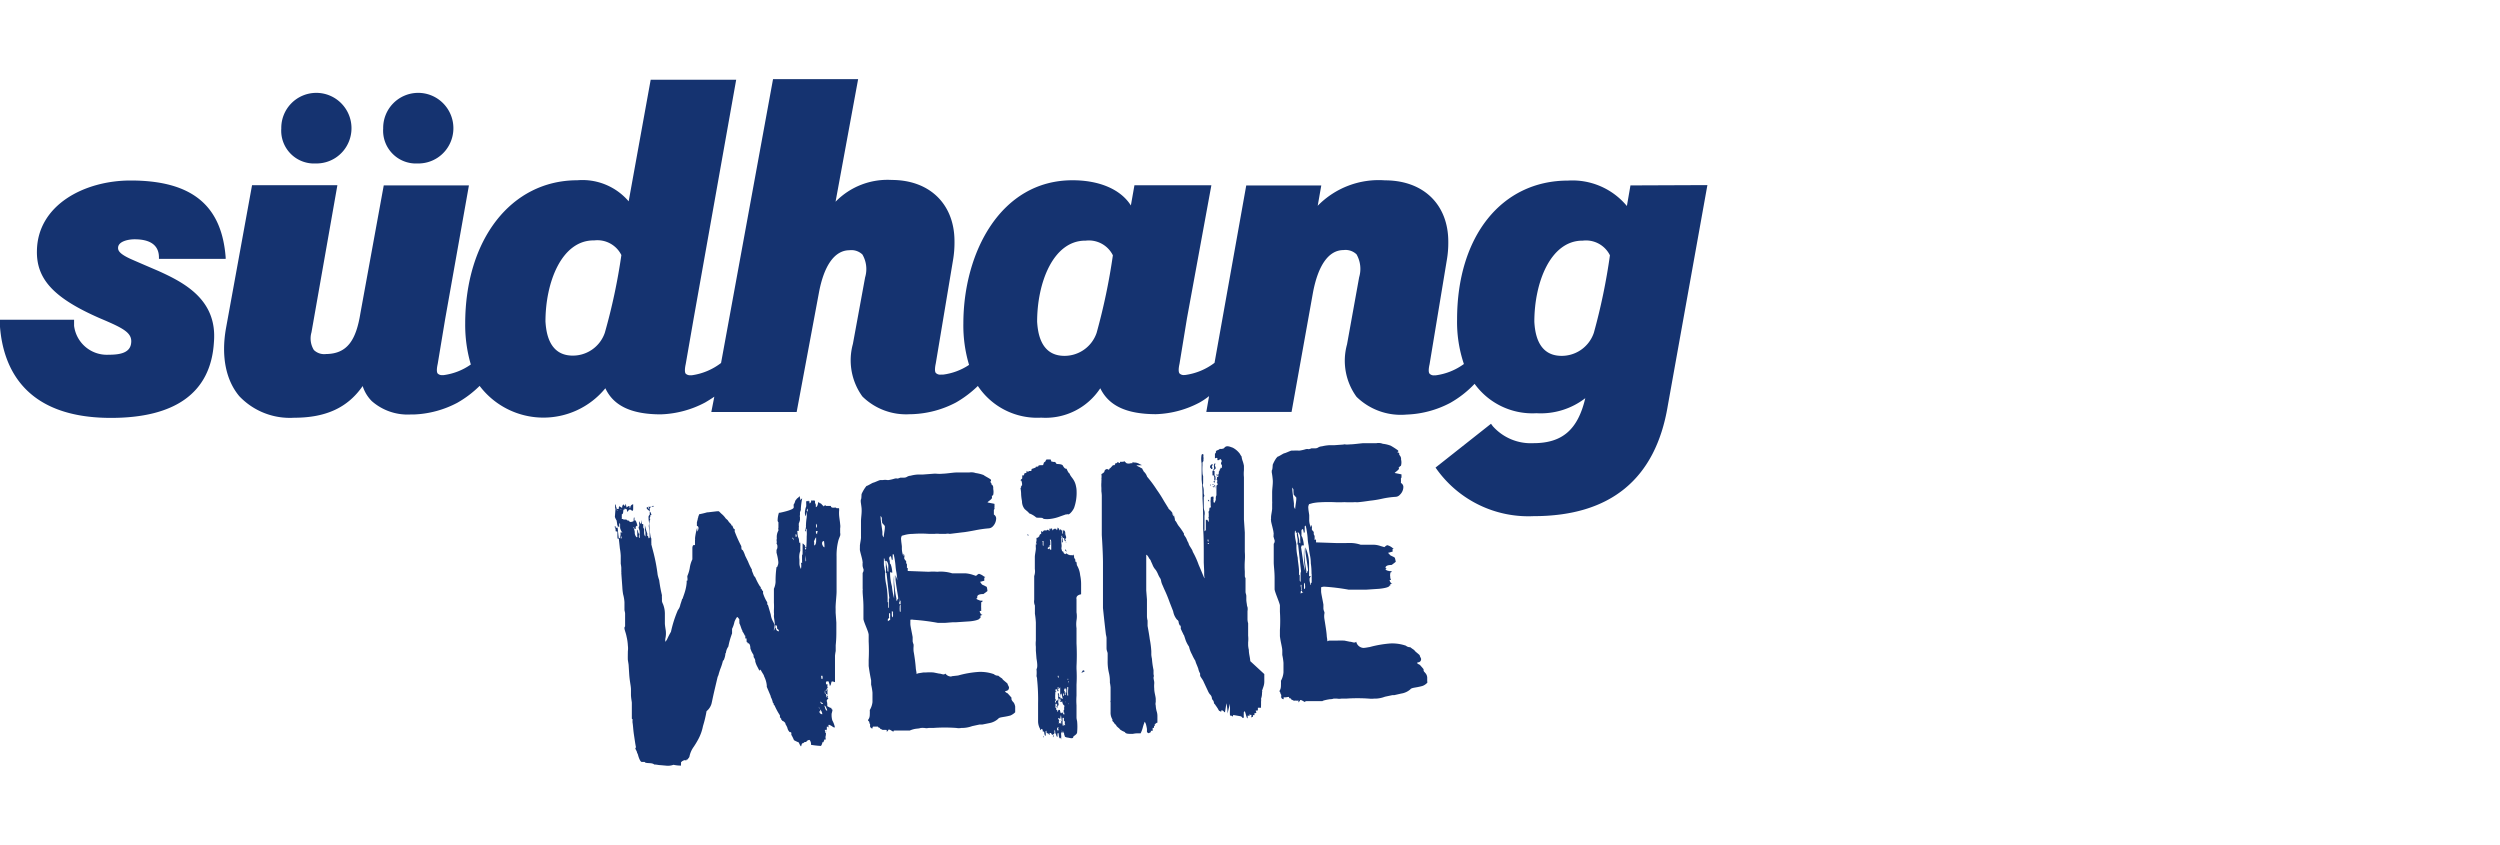
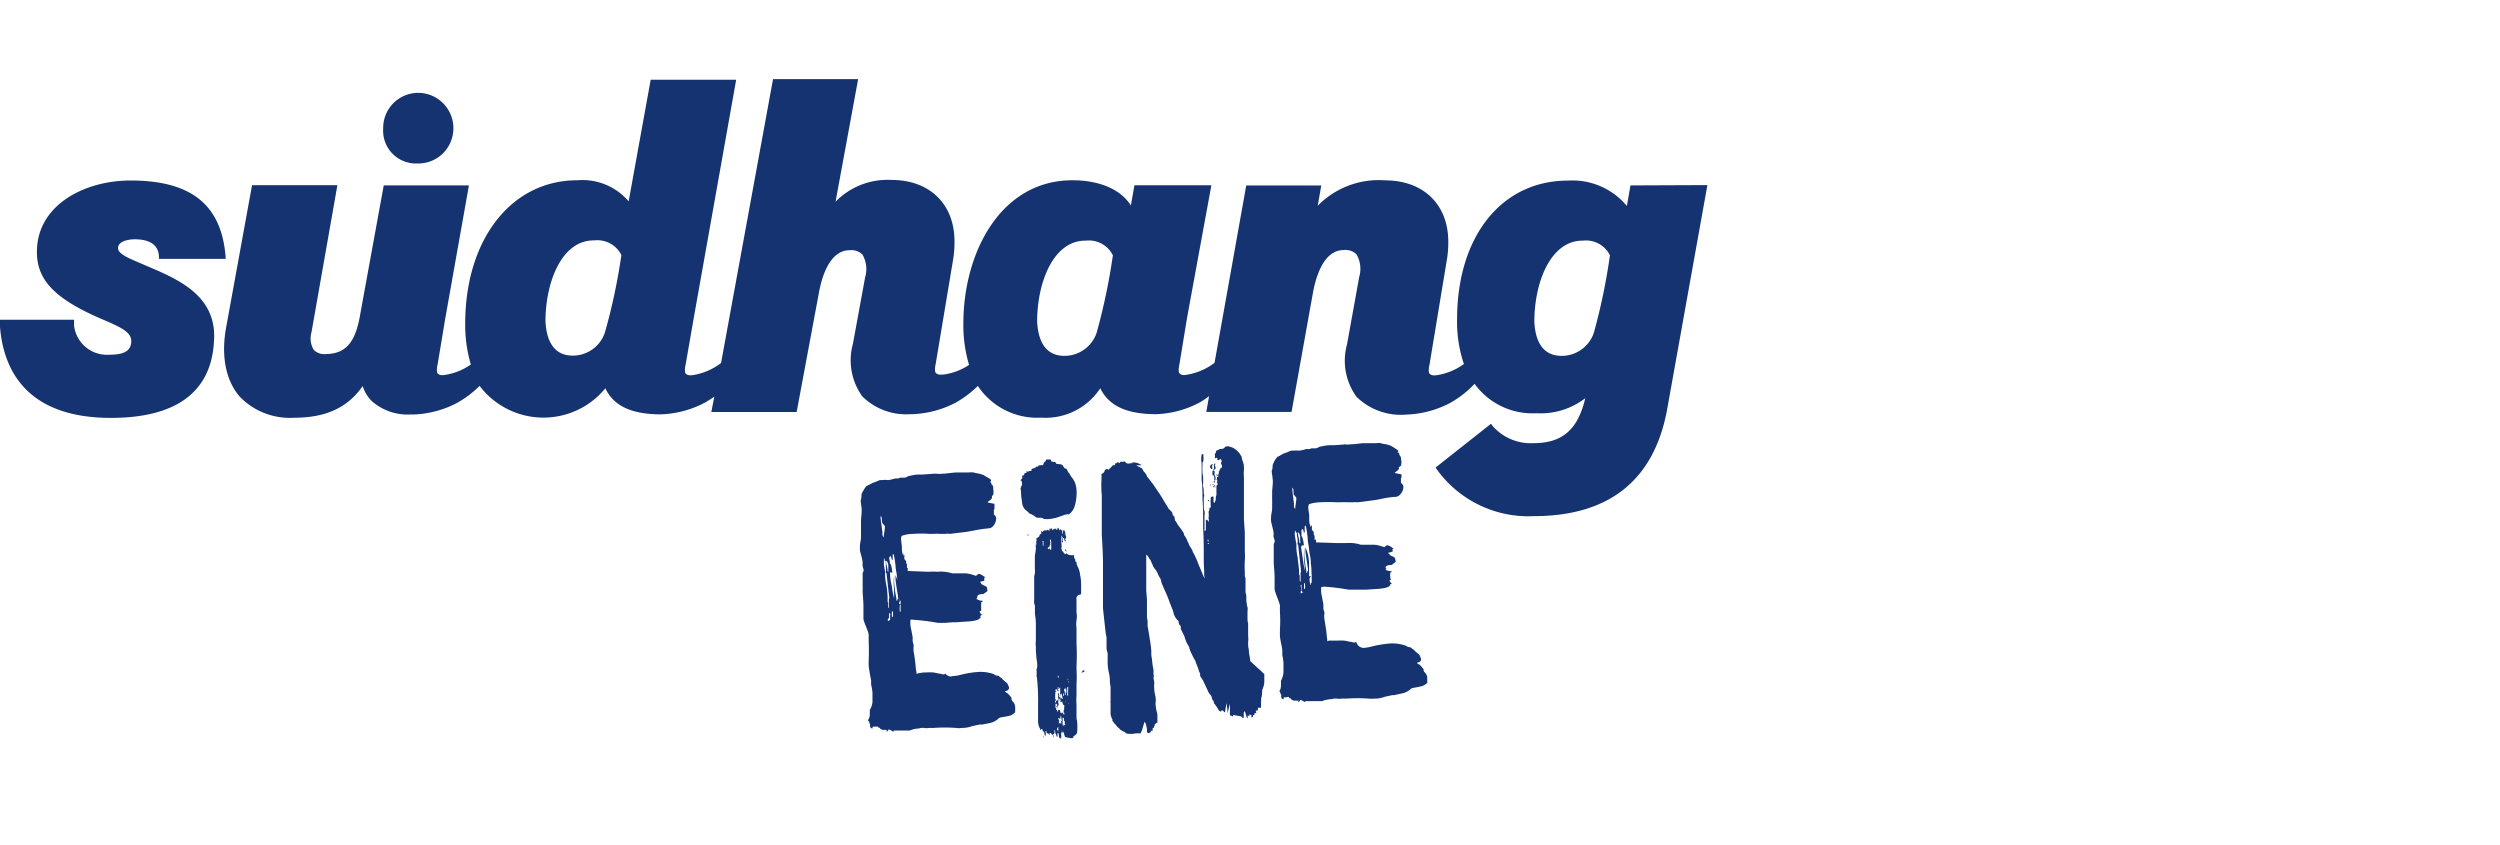
<svg xmlns="http://www.w3.org/2000/svg" id="Ebene_1" data-name="Ebene 1" viewBox="0 0 315.51 106.58">
  <defs>
    <style>
      .cls-1 {
        fill: #153370;
      }
    </style>
  </defs>
  <g id="Screens">
    <g id="Animacion-logo">
      <g id="Group">
        <g id="Shape">
-           <path class="cls-1" d="M100.16,64.07a.31.31,0,0,0,0-.19v-.21l.09-.11v-.08l.09-.11v-.12a1.29,1.29,0,0,1,.13-.19l.12-.15h0a1.89,1.89,0,0,0,.34-.3h0A2.33,2.33,0,0,0,101,63v.14h0l.07-.09a.29.29,0,0,1,.17-.14,8.82,8.82,0,0,0-.17,1.27v.18l-.11.28V65a.39.39,0,0,0,0,.26v.36h0a2.59,2.59,0,0,1-.15.45v.28a.38.38,0,0,1,0,.21V67h-.17a.12.12,0,0,0,0,.14v.09h0a3.31,3.31,0,0,0,.08.55h0a.85.85,0,0,1,.12.49.28.28,0,0,1,0,.22H101a.14.14,0,0,0,0,.09.24.24,0,0,1,0,.12.31.31,0,0,1,0,.19v.63a2.24,2.24,0,0,0-.11,1.09V71a1.48,1.48,0,0,0,.19.8,1.89,1.89,0,0,0,0-.82s.1.08.14.08,0-.09,0-.14a1.6,1.6,0,0,0,0-.31V70.3c0-.23,0-.31.07-.32h0V68.59c.09,0,.19.17.29.24s0,0,0,.1h0l.11.14a.08.08,0,0,1,.07,0s0,0,0,.06a.14.14,0,0,0-.09,0h-.09c0,.13.15.25.17.39s-.09,0-.17.15h.18a1,1,0,0,0-.1.41v.76h0s.09,0,.07-.14,0-.1,0-.1-.09-.66-.1-.85v-.21c.18,0,.18-1.81.18-1.86a3.42,3.42,0,0,0,0-.64v-.13h0v-.08a.17.17,0,0,1,0-.1h0a.08.08,0,0,0-.08.1c0,.09,0,.23-.12.23h0V67a2.36,2.36,0,0,0,.11-.59.6.6,0,0,1,0-.19,6,6,0,0,1,.08-.85,3.75,3.75,0,0,0,0-.82l-.1.61a.85.85,0,0,1-.12-.41,2.53,2.53,0,0,1,.17-.86h0v-.28a2.16,2.16,0,0,1,0-.36h.17l.08-.09a.6.6,0,0,0,0,.19.17.17,0,0,1,.07-.14h0s.09,0,.09.18v.13c.13,0,.2-.14.24-.42,0,.14.32,0,.46.11v.31h0s.09,0,.1.26V64c.19,0,.3-.46.28-.6h.09s.14.08.14.12h.1a1.48,1.48,0,0,1,.24.26h0a.09.09,0,0,1,.09.1c0,.09.19-.11.23-.11s.08,0,.1.08h.63a.21.21,0,0,0,.18.21,1,1,0,0,0,.31,0,.22.22,0,0,1,.23.08h.31a1.7,1.7,0,0,1,0,.45v.19c0,.44.11.92.14,1.37a1.63,1.63,0,0,1,0,.54v.19h0v.36a.77.77,0,0,1,0,.37s-.2.49-.23.63a7.42,7.42,0,0,0-.22,2v4.43c0,.49-.15,1.67-.12,2.17v.49l.09,1.25c0,.44,0,.87,0,1.3a14.79,14.79,0,0,1-.08,1.55h0v.73a5.58,5.58,0,0,0-.09.59V86c0,.19-.18,0-.28,0H105c-.12,0-.09.51-.28.56,0-.19-.1-.38-.16-.57-.22,0-.31,0-.31.11h0a.17.17,0,0,0,0,.14v.09c0,.09.18,0,.18,0v.08a.88.88,0,0,0,0,.23.15.15,0,0,0,0,.13.18.18,0,0,0,.14,0s-.22.11-.22.15v.13a.18.18,0,0,1-.08.14c-.07,0,0,0-.09,0h-.09v.18h0a.14.14,0,0,0,0,.09c0,.14.32.11.32.21v.09a.11.11,0,0,0,.1.08h0c0,.09-.08.13-.08.18a.25.25,0,0,1,.11.17h0c-.14,0-.17.23-.22.25a1.05,1.05,0,0,1,.08.35,1.6,1.6,0,0,1,0,.31.47.47,0,0,0,.23.13.46.46,0,0,0,.23.12h0v-.09l.11.26h0a.09.09,0,0,1,.09.09c0,.1-.11.45-.11.5v.23a2.61,2.61,0,0,0,.09.57,3.19,3.19,0,0,1,.33.89h-.14l-.14-.08a1.59,1.59,0,0,0-.46-.25c-.17,0,0,.45,0,.5h0v-.14a.26.26,0,0,0-.28-.11h0a.14.14,0,0,0,0,.09V92a2.62,2.62,0,0,0-.12.68v.1a.83.83,0,0,0,0,.54h-.19c0,.12-.12.23-.1.35a.33.33,0,0,0-.14,0h0a1.14,1.14,0,0,1-.19.47,10.79,10.79,0,0,1-1.26-.14.83.83,0,0,0-.18-.62.52.52,0,0,0-.43.26h-.13c-.14,0-.17.16-.31.16s-.15.32-.2.38-.24-.35-.29-.48a4.85,4.85,0,0,1-.61-.29,4.17,4.17,0,0,0-.33-.67v-.17c0-.09,0-.14-.1-.17h-.1a1,1,0,0,1-.3-.55,2.73,2.73,0,0,0-.25-.48v-.1a.84.84,0,0,0-.42-.32h0a.14.14,0,0,0-.09-.12c-.09,0,0,0,0-.1h0c-.09-.09-.14-.17-.18-.21h0v-.1h0v-.14A8.33,8.33,0,0,1,97.74,89s-.09,0-.09-.08a.22.22,0,0,0-.11-.23h0a2.44,2.44,0,0,0-.27-.74h0v-.09l-.5-1.18v-.19h0a3.27,3.27,0,0,0-.34-1.14c0-.13-.17-.34-.37-.7h0c0-.07-.09-.07-.09-.12s-.09,0-.12.14l-.26-.51a2.83,2.83,0,0,1-.28-.71v-.14a1.44,1.44,0,0,0-.2-.39v-.09A.47.47,0,0,0,95,82.5l-.15-.27-.15-.38c0-.45-.14-.67-.28-.67s0,0-.09-.12h0s-.1,0-.11-.09h0a.15.15,0,0,0,0-.13h0v-.26h-.16v-.36H94a3,3,0,0,0-.31-.55v-.1c-.1-.07-.23-.65-.38-.91v-.23a1.22,1.22,0,0,1,0-.27c-.14-.17-.2-.29-.29-.29h0a2.46,2.46,0,0,0-.33.62,3.45,3.45,0,0,1-.3.87v.58a9.78,9.78,0,0,0-.47,1.66,1.66,1.66,0,0,0-.3.74.17.17,0,0,1-.08.14v.14a2.68,2.68,0,0,1-.22.73h-.07a6.92,6.92,0,0,1-.37,1.14l-.16.51a1.42,1.42,0,0,1-.15.42l-.42,1.78c-.23,1-.33,1.55-.37,1.66a1.88,1.88,0,0,1-.61.89,14.34,14.34,0,0,1-.45,1.88,5.9,5.9,0,0,1-.57,1.62,10.84,10.84,0,0,1-.6,1A3.19,3.19,0,0,0,87,95.53l-.09.14h0a.36.36,0,0,0-.12.18h-.14v.09a.31.31,0,0,1-.19,0h-.12l-.26.13h0s-.08.11-.13.11v.17a1.22,1.22,0,0,0,0,.27h-.09a4.12,4.12,0,0,1-.86-.1,2.13,2.13,0,0,1-.62.12h-.18l-.89-.08c-.23,0-.51-.09-.73-.07-.29-.25-.77-.13-1.13-.24l-.1-.09H81c-.14,0-.3-.29-.45-.77A1.18,1.18,0,0,0,80.4,95h0c0-.18-.22-.44-.22-.57a.39.39,0,0,0,.08-.14c-.08-.35-.15-.89-.25-1.54s-.12-1.26-.18-1.55h0a1.82,1.82,0,0,1,0-.33h0a.14.14,0,0,0,0-.09l-.09-.08h0v-2c0-.14-.1-.58-.11-1V87c0-.41-.16-1-.22-1.88L79.34,84c0-.14-.08-.54-.1-.71s0-1,0-1.1a2.81,2.81,0,0,0,0-.71,6.12,6.12,0,0,0-.17-1.16c-.06-.36-.24-.79-.26-1s.08-.23.08-.28V77.44c0-.17-.08-.36-.08-.5V76a4.94,4.94,0,0,0-.17-1,6.88,6.88,0,0,1-.1-.9l-.13-1.8h0a.13.13,0,0,0,0-.12v-.54a4.2,4.2,0,0,0-.07-.5v-1a7.4,7.4,0,0,0-.11-.93c-.13-1.25-.22-2-.23-2.1s-.11-1.09-.19-1.44a1.78,1.78,0,0,1-.21-.44l.07-.94a.41.41,0,0,1,.13-.23c0,.12,0,.17.09.17h.31s.14,0,.14.08h.09v-.1h0c.14,0,.12-.2.17-.2a.42.42,0,0,0,.27,0v.17h-.12c-.17.19,0,.68-.28.73a.89.89,0,0,1,0,.23v.17a.07.07,0,0,1,0,.09h0v.1h.19v.07h.4a.3.3,0,0,0,.32.13.62.62,0,0,0,.11.17.81.81,0,0,0,.57-.17c.17-.17.29.29.34.46a1.41,1.41,0,0,1,.07.45v-.09c0-.13,0-.17-.1-.17h0s-.14.11-.14.15v.27h0a.17.17,0,0,0-.14,0v.1c0-.23-.08-.35-.17-.35h0a2.13,2.13,0,0,1,.19.62.85.85,0,0,0,.23.66h.07a.24.24,0,0,0,0-.23.25.25,0,0,0,0-.17.31.31,0,0,0,0-.23.81.81,0,0,0,0-.31c.14,0,.08.35.22.48s0,.23,0,.28v.12a.17.17,0,0,0,.09.14c.09,0,0-.19,0-.23a.42.42,0,0,0,0-.31.81.81,0,0,0,0-.31V67a3,3,0,0,0-.12-.36V66.5h0l.07-.1a1.13,1.13,0,0,0,0-.26.86.86,0,0,1,0-.32c.13,0,0,.17.2.29l.1-.49h0v.26A.12.12,0,0,0,81,66v.14h.18v.45s.09.07.11.26v.35h0c0,.28.08.45.17.5h0v-.36h0v-.09c0-.18-.07-.31-.07-.49v-.5a6.82,6.82,0,0,0,.3,1.07v.31h.1a.67.67,0,0,0,.1.31l.1-.1v-.09h0v-.23a1.13,1.13,0,0,1,0-.26h0c0-.27-.08-.5-.08-.67a.75.75,0,0,1,0-.42V66h0s.09,0,.08-.14a.17.17,0,0,1,0-.14l.07-.19a.13.13,0,0,0-.1-.12.5.5,0,0,0,.12-.33V65h.14a1.74,1.74,0,0,0-.13-.36s-.38-.41-.46-.4v-.09a.33.33,0,0,1,0-.14h.28v.09s0,.1.09.08h0c0-.18.39-.25.43-.39a.15.15,0,0,0,.14.17H81.8v.22H82v.76s-.17.18-.15.28h0a2.69,2.69,0,0,0,.09.8h0a13.14,13.14,0,0,0,.16,1.66c0,.14.1.26.1.31v.49a.81.81,0,0,1,0,.22l.31,1.19A22.15,22.15,0,0,1,83,72.55a5.72,5.72,0,0,0,.19.66,17.8,17.8,0,0,0,.35,1.91,2,2,0,0,0,0,.35v.4a1.4,1.4,0,0,0,.13.36,3.29,3.29,0,0,1,.24,1.16v1.25c0,.31.11.86.12,1a3,3,0,0,1-.07,1h0V81a1.32,1.32,0,0,0,.24-.34,10.39,10.39,0,0,1,.48-.93A14.78,14.78,0,0,1,85.55,77a1.49,1.49,0,0,0,.31-.69c.11-.33.19-.56.22-.7l.09-.09c0-.09.15-.42.29-.91a5.5,5.5,0,0,0,.2-1.06h0v-.27h.09a1.09,1.09,0,0,0,0-.36v-.09a.33.33,0,0,1,0-.14,4.51,4.51,0,0,0,.3-1,3.58,3.58,0,0,1,.33-1.1V69.48h0v-.23h0v-.09s0-.31.16-.37h.17v-.68a.12.12,0,0,0,0-.14A7.76,7.76,0,0,1,88,66.54h0a.66.66,0,0,0,0,.28v.27a1,1,0,0,0,.15-.38v-.09a.24.24,0,0,0-.2-.25v-.45l.11-.41a.48.48,0,0,1,.07-.24v-.09a1.63,1.63,0,0,0,.11-.28,9.77,9.77,0,0,0,1-.24h.09l1.2-.14h.19l.33.32h0a2.75,2.75,0,0,1,.54.59l.25.22a1.87,1.87,0,0,0,.38.46.65.65,0,0,1,.11.22h.09l.11.26c0,.14.19.17.19.22a.17.17,0,0,1,0,.14v.12h0a16.81,16.81,0,0,0,.84,1.87c0,.14,0,.45.11.45s.37.7.37.74l.37.75a6.86,6.86,0,0,0,.48,1v.14h0l.26.65s.2.22.2.27a7.6,7.6,0,0,0,.52,1c.15.22.14.09.14.13v.23h.09l.11.26h.09v.17h0v.14a5,5,0,0,0,.53,1.15h0v.26l.09.08.35,1.19a2.47,2.47,0,0,0,.29.88l.11.22.09.21c0,.14-.09.47-.09.64v.09A1.24,1.24,0,0,0,97.8,79c0-.36-.12-1-.13-1.21v-.14a.81.81,0,0,0,0-.31V77a7.53,7.53,0,0,0,0-.95h0v-.85h0V74.3a2.47,2.47,0,0,0,.21-.84A12.61,12.61,0,0,1,98,71.57h0v0h.1v-.09a1,1,0,0,0,.12-.63A6.83,6.83,0,0,0,98,69.76h0v-.37a.56.56,0,0,0,.11-.37.63.63,0,0,0-.07-.36c-.08-.09,0-.17,0-.26a.86.86,0,0,1,0-.45,1.65,1.65,0,0,1,.2-1v-.1a.39.39,0,0,1,0-.26v-.68a.42.42,0,0,1-.1-.17,3.14,3.14,0,0,1,.19-1.1v.09S100.1,64.39,100.16,64.07Zm-22.44.12h-.09v-.51h.09a1,1,0,0,0,.08.4c.07.14,0,0,0,.1v.07a.11.11,0,0,0-.08,0Zm.92,3a.13.13,0,0,0-.12,0,1.68,1.68,0,0,1-.26-.56v-.42c0-.14,0-.12-.11-.17v.5c-.09,0-.14-.13-.2-.27v.33h-.18l-.14-.08h0l.12-.09h-.17a.51.51,0,0,0,.11.31v.22h0a.14.14,0,0,1,0,.09h.14s0,0,0,.09l.09-.09v.48c0,.31,0,.45.09.49a.36.36,0,0,1,.13-.11h.09c.09,0,0,0,0-.09a.76.76,0,0,1,.11-.35v.48a.15.15,0,0,1,.13,0,1.7,1.7,0,0,0-.15-.45v-.17a.17.17,0,0,1,0-.14Zm-.83-2.93a.36.36,0,0,0,.11.22.11.11,0,0,1,0-.08Zm.28,0v-.09a.4.4,0,0,1,.11-.31v-.19h0a.17.17,0,0,1,0,.1v.14l.32.2a.62.62,0,0,1,.15-.47.45.45,0,0,0,.23.22v-.28h0a.85.85,0,0,1,.17.48.73.73,0,0,1,.31-.2c.14,0,0,.28.16.26a.45.45,0,0,1,.37-.48v.33c0,.4,0,.49-.1.49s-.2-.17-.32-.15-.18.11-.26.25-.11-.27-.16-.31-.09,0-.09-.08h0s-.12.14-.17.14,0,0,0-.17h0c-.09,0-.07.23-.11.23h-.13a.18.18,0,0,1-.19-.12h-.09a.17.17,0,0,0-.14,0Zm.17,1.21a.6.6,0,0,0,0-.19h.14c-.05.27-.1.27-.14.27Zm1.8.14c0,.09,0,.14-.08.18a.76.76,0,0,1,0-.3c0-.1,0-.18.08-.19a1.15,1.15,0,0,1,0,.37Zm18.25,14h0l-.11-.19-.13-.08v-.09c0-.21,0-.35-.22-.34v.36s.09,0,.09.07a.35.35,0,0,0,.37.33Zm1.86-11.48a.57.57,0,0,0-.15-.31V68h0c.09,0,.11.17.15.17Zm.25-.37c.09,0,.12,0,.12-.16s0-.12-.15-.17Zm1.43-3.32v.33h0a.59.59,0,0,1,.11-.36.45.45,0,0,1,0-.23.41.41,0,0,0-.15.33ZM103,68.09v-.26h0c-.09,0-.2.37-.25.42s0,.14,0,.18h0v.4c.2,0,.27-.41.25-.68Zm0-2h0a.33.33,0,0,0,0,.24v.26h0c.09,0,.12-.09.11-.28Zm.18.93h-.21v.14a.33.33,0,0,0,.15.27s0-.28.06-.28Zm.22,22.73a.38.38,0,0,0,.38.39,1,1,0,0,0-.32-.65h0c0-.14-.15-.26-.15-.31h0a.66.66,0,0,0,.2.34v.28Zm.14-1.17a.26.26,0,0,0,.2.26c.09,0,.09,0,.12-.11a.29.29,0,0,1-.18-.07l-.14-.13Zm.11-3.1c0,.1,0,.22.13.22a.61.61,0,0,0,0-.42h-.09c-.09,0-.06.17,0,.34ZM104,68.29h-.17v.08h0l-.08.09v.17c0,.08.16.45.3.44a4.36,4.36,0,0,0-.05-.72Zm.39,21.32h0c-.13-.35-.22-.57-.36-.55h0a1.42,1.42,0,0,1,.11.35c.11.24.15.28.25.27Zm-.1,2.62c0-.08,0-.12-.14-.12s0,.09,0,.18v.23a.24.24,0,0,0,.14-.23Zm0-4.32V88h0c.13,0,.16-.24.14-.5a2.38,2.38,0,0,1,0-.31.17.17,0,0,0,0-.14V87a.17.17,0,0,0-.14,0c0,.09-.17.23-.17.32a1.88,1.88,0,0,1,.19.68Z" />
          <path class="cls-1" d="M120.12,85.34l.8-.09a12.47,12.47,0,0,1,2.57-.45,5.11,5.11,0,0,1,1.94.28h0a.74.74,0,0,0,.55.19,3.68,3.68,0,0,0,.51.37c0,.14.63.54.68.68h0c0,.12.15.29.17.43,0,.64-.74.33-.4.62a.94.94,0,0,0,.23.13l.18.2.3.34v.09h0v.12a.89.89,0,0,0,.15.27l.15.17a1.38,1.38,0,0,1,.17.48v.72a1.94,1.94,0,0,1-.6.41c-.88.24-1.38.18-1.54.41a2.27,2.27,0,0,1-1.12.55l-.89.18h-.36l-.92.2a3.76,3.76,0,0,1-1.37.23,1.67,1.67,0,0,1-.63,0,20.19,20.19,0,0,0-2.91,0h-.58a1.23,1.23,0,0,1-.54,0,3.38,3.38,0,0,0-.45,0,1.77,1.77,0,0,1-.4.08,3,3,0,0,0-1,.25h-1.87c-.14,0-.17,0-.17.11s-.42-.25-.56-.23-.09,0-.12.09l-.17.2a.33.33,0,0,1,0-.14.12.12,0,0,0-.14-.12.33.33,0,0,1-.14,0h-.13a.33.33,0,0,1-.14,0,.66.66,0,0,0-.26-.11.27.27,0,0,0-.16-.17.14.14,0,0,1-.14-.13s-.26,0-.54,0h-.09a.32.32,0,0,0-.07.24h0a.31.31,0,0,1-.24-.13.3.3,0,0,1-.06-.26v-.09c0-.13-.1-.17-.1-.22s.07-.09-.11-.26.17-.14.17-.82a5,5,0,0,0,0-.55,2.5,2.5,0,0,0,.34-1v-1.2h0a6.85,6.85,0,0,0-.17-1v-.54c-.08-.4-.2-1-.31-1.82v-.76a22.83,22.83,0,0,0,0-2.34v-.82h0c0-.4-.6-1.55-.66-2V76.63c0-.94-.11-1.62-.1-2.07v-.09a.25.25,0,0,0,0-.17v-2a.62.62,0,0,0,.11-.47,1.62,1.62,0,0,1-.12-.43v-.33a.17.17,0,0,0,0-.14c0-.31-.32-1.28-.34-1.54v-.28a.48.48,0,0,0,0-.17c0-.31.17-.92.14-1.22V66.65h0V65.8c0-.49.11-1,.08-1.55,0-.21-.1-.8-.11-.92v-.24c.12-.14.07-.72.12-.77a4.57,4.57,0,0,1,.45-.79l.15-.2c.14,0,.74-.4.88-.42s.74-.32.86-.32h.32a1.47,1.47,0,0,1,.59,0h.12a5.29,5.29,0,0,0,.8-.19.73.73,0,0,1,.36,0,2.06,2.06,0,0,0,.35-.12h.45a.71.71,0,0,0,.4-.11.9.9,0,0,1,.43-.13,4.48,4.48,0,0,1,.89-.15h.63l1.46-.11h.23a4.51,4.51,0,0,0,.9,0c.35,0,1.24-.14,1.64-.15h1.65a1.64,1.64,0,0,1,.82.07,4.59,4.59,0,0,1,1,.25h0c.2.17.89.48.94.62h0v.19h-.09a.07.07,0,0,0,0,.09H125s.09.09.09.12h0c.09,0,0,.13,0,.13a.48.48,0,0,1,.26.43v.19a1.7,1.7,0,0,1,0,.71s0,.09-.17.15h0v.1a.28.28,0,0,1,0,.18h0c0,.14-.55.48-.55.53s.86.17.88.21V64a.13.13,0,0,0,0,.12v.1l-.08.14v.58a.57.57,0,0,1,.29.48,1.48,1.48,0,0,1-.41,1,.79.79,0,0,1-.53.26,14.88,14.88,0,0,0-1.74.25c-.74.14-1.27.23-1.54.25l-1.64.2h0a1.1,1.1,0,0,0-.51,0h-.75a2.51,2.51,0,0,0-.67,0h-.63a14.86,14.86,0,0,0-2.11,0,4.06,4.06,0,0,0-.92.11l-.45.12a.78.78,0,0,0-.09.54c0,.19.09.71.09.85v.14a2.61,2.61,0,0,0,.2,1.07v-.33a.42.42,0,0,1,.1.17.81.81,0,0,1,0,.38v-.1h0a.17.17,0,0,0,0,.14.76.76,0,0,0,.24.34V71a.37.37,0,0,0,.1.21v.47c.09,0,.12,0,0-.14a.48.48,0,0,1,.1.17v.35l2.65.1a6.49,6.49,0,0,1,1.08,0,4.41,4.41,0,0,1,.89,0,4.75,4.75,0,0,1,1,.2h1.72a4,4,0,0,1,.83.17l.45.15h0s.26-.25.38-.26h0a1.79,1.79,0,0,1,.66.37h.1v.09h-.1v.42c-.13,0-.4.12-.53.12a2.36,2.36,0,0,0,.26.36l.41.19s.09.09.14.07.11.41.12.55c-.29.24-.47.34-.5.38-.5,0-.76.11-.79.33h0v.09h0c0,.09,0,.14-.12.15s.38.24.55.27H124v.09h0a.34.34,0,0,1-.17.11v.31a2.94,2.94,0,0,0,0,.42V77h0a.17.17,0,0,1,0,.1c-.13,0-.23,0-.17.14h0s.13.35.3.34h.09a.43.43,0,0,0-.22.09h-.09v.25h0V78h-.09c0,.28-1.09.41-1.31.42l-1.66.11h-.42l-1,.08h-.89a26.73,26.73,0,0,0-3.08-.39.9.9,0,0,0-.4,0v.54c0,.22.14.81.29,1.64v.54a2.36,2.36,0,0,0,.12.41v.21a3.42,3.42,0,0,0,0,.64,20.87,20.87,0,0,1,.28,2.15c0,.12.08.43.09.62s.09,0,.23,0l.62-.1h.31a5.9,5.9,0,0,1,1,0l.69.14c.31,0,.55.23.8,0a.87.87,0,0,0,.74.37Zm-8.83-19.69v-.28a.6.6,0,0,0-.16-.25c0,.53.14,1.21.23,2v.26a.64.64,0,0,0,.17.44c0-.36.16-1,.14-1.32v-.12l-.34-.39v-.09h0Zm.95,9.88-.35-3.09c0-.09,0-.14-.1-.14v-.08h0a.07.07,0,0,0,0-.09,1.47,1.47,0,0,0,0-.59,3.38,3.38,0,0,0,0-.45v-.21c0-.14-.15-.1-.15-.13v-.18a.1.1,0,0,0-.09-.1h0v.73c0,.17.14.84.15,1v.45a6.77,6.77,0,0,0,.17,1.24,11.46,11.46,0,0,1,.15,1.55V76l.07,0a.09.09,0,0,1,0,.06v.14h0v.31c0,.14,0,.19.09.22V75.63l0-.1ZM112,72.08l.11.08h0a2.16,2.16,0,0,0,0-.36v-.44c0-.13-.12-.55-.26-.58a.54.54,0,0,0,0,.31c0,.14.12.54.14.71S112,72,112,72.08Zm.34,6.19v-.76c0-.09,0-.12-.14-.12v.5a.12.12,0,0,1,0,.14h-.09a.11.11,0,0,1,.11,0c-.14,0-.19.1-.17.24v.13l.25-.16h.09ZM113.52,76a12.26,12.26,0,0,0-.1-1.35,5.92,5.92,0,0,0-.1-1.06c-.11-.58-.13-1.07-.19-1.35a7.45,7.45,0,0,1-.11-.81,10.68,10.68,0,0,0-.23-1.47h-.13v.69h-.08v.09h0l-.14-.54h0c-.14,0-.23.1-.22.34a1.57,1.57,0,0,1,.08.31V71h0v.09l.11.13h0a3.49,3.49,0,0,1,.2,1.06l-.28-.07v.23a7.07,7.07,0,0,0,.23,1.55,9.94,9.94,0,0,0,.28,1.54V74.45a8.53,8.53,0,0,1,0-1.89v.81a15.33,15.33,0,0,0,.29,2.15h0v.09a.28.28,0,0,0,0,.13.09.09,0,0,0,.09.09s0-.23.13-.23v-.24c-.09-.57-.23-1.33-.33-2.18v-.59a5.58,5.58,0,0,1,.47,2.23v1.44a.3.3,0,0,1,.23,0h0c-.14,0-.13.19-.17.19v.18a2.54,2.54,0,0,0,0,.39c0,.14,0,.19.11.19v-.28h0V75.75Zm-.8,1.36a.4.4,0,0,0-.16-.26,5.8,5.8,0,0,0,0,.59.34.34,0,0,0,.11.23,1.26,1.26,0,0,0,0-.61Zm.89,0v.14h0l-.09-.17s.09-.08.09,0Z" />
          <path class="cls-1" d="M135,59.77c0,.18.35.57.37.62h0a2.32,2.32,0,0,1,.43,1,2.69,2.69,0,0,1,.07.57,5.7,5.7,0,0,1-.3,2.09c-.11.32-.53.85-.74.87a.21.21,0,0,0-.19,0h-.12l-.66.23a5.23,5.23,0,0,1-1.4.35,3.31,3.31,0,0,1-.63,0,.34.34,0,0,1-.23-.1c-.1-.11-.82,0-.87-.13a2.7,2.7,0,0,0-.84-.48h0a1.28,1.28,0,0,0-.28-.29l-.29-.25h0a1.57,1.57,0,0,1-.34-1,6,6,0,0,1-.11-.84,4.09,4.09,0,0,0-.09-.85h.09a.48.48,0,0,1,0-.17.07.07,0,0,1-.09,0h.09s.08-.14.12-.15a1.44,1.44,0,0,0-.09-.58h-.09c0-.21.2-.18.2-.32h0v-.31s.09-.11.14,0a.56.56,0,0,0,.15-.32c.14,0,.26,0,.26-.16v-.14c.14.13.19.17.23.13s0,0,0-.1,0,.1.1,0h.27s0-.28.11-.28a2.75,2.75,0,0,0,.45-.17h0v-.09c.23,0,.35,0,.38-.2a.24.24,0,0,0,.23,0h.08a.17.17,0,0,0,.14,0h.09l.11-.33h0s.09-.09.12-.09v.08h0a1.37,1.37,0,0,1,.2-.37h.53a1,1,0,0,0,.15.31.13.13,0,0,1,.18,0h.22l.11.12.09.14c.14,0,.63,0,.77.17h0c.15.29.31.46.48.42C134.76,59.52,134.89,59.74,135,59.77Zm.86,15.84v1.53h0v.14a3,3,0,0,1,0,1,3.56,3.56,0,0,0,0,1V81.2a27.67,27.67,0,0,1,0,2.88v.23h0v.09a17.19,17.19,0,0,1,0,2v1.39h0a8.28,8.28,0,0,0,0,1.22v1.57c0,.13.08.44.08.49a7.06,7.06,0,0,1,0,1.3c0,.09,0,.23-.28.43s-.17.19-.22.19h0v.09c-.12.19-.58,0-.75,0s-.16-.14-.19,0h0V93h-.09l-.12-.36h0v-.17c0,.06,0,0-.09,0h0v-.14h-.1s-.07.14,0,.13v.14s0-.17-.15-.17,0-.14,0-.17h.18v-.13h0s0,.31-.1.37h0l.07-.14-.09-.12h-.09v.09a.17.17,0,0,1,0,.14h0v.24h0v.17h0v.21a.14.14,0,0,0-.09.11c-.13,0-.19-.17-.22-.53s0-.18-.14-.17,0-.09,0-.14h0v-.3s0,.17.11.17.08-.1,0-.19-.09-.08-.09-.12h.08a.09.09,0,0,1,.09-.1v-.58c.15.12.17-.14.18,0v.09h.09V91H134c0-.14-.08-.54-.09-.71s-.11.37-.11.45h-.08v0c0-.09,0-.14-.1-.12s-.08.09,0,.21,0,.14,0,.14h.09c.09,0,0,.1-.09,0a.73.73,0,0,1,0,.36l.2.17v.14a.14.14,0,0,0-.14-.13c-.05,0,0,.36,0,.41h0c.06.14.12.28.17.43v.23h0v.28h0l-.08.09s-.15-.26-.11-.31v-.35l.1-.09a1.48,1.48,0,0,0-.13-.39h-.14V92h0a.11.11,0,0,1,.1.1h0a.24.24,0,0,1,0,.23.16.16,0,0,1,0,.15.16.16,0,0,1-.1.11,2,2,0,0,0,0-.35h0s0-.14.08-.14,0-.1,0-.1l-.11-.17c-.08,0-.08.19,0,.41h0V93c-.14,0-.2-.29-.25-.88v.59s0-.14-.11-.17a.17.17,0,0,1,0-.14h0a.42.42,0,0,0-.07-.31v.14h0v.4h-.13v.1h-.13l-.14-.22h-.1c-.09,0-.07.09-.07.23s-.29-.48-.28-.11v.13s0-.27-.11-.31h0v-.23a.29.29,0,0,0-.12.1,1.28,1.28,0,0,1,0,.55c-.09,0-.14-.17-.17-.5v.06a.11.11,0,0,0-.18-.09c0-.22,0-.31-.16-.34s0,.09,0,.14v0c0-.14-.09,0-.14,0s-.09,0,0-.09a2,2,0,0,1-.29-1c0-.42,0-.85,0-1.27v-1a24.26,24.26,0,0,0-.12-3,1.17,1.17,0,0,0-.08-.44,4.51,4.51,0,0,0,0-.9h0c.12-.14.14-.56,0-1.32l-.08-1v-.49a3.39,3.39,0,0,1,0-.78V78.57a10.36,10.36,0,0,0-.12-1.12v-.89h0v-.14a1.27,1.27,0,0,1-.09-.72h0v-3h0a1.84,1.84,0,0,0,.08-.9V70.3c0-.32.15-.91.13-1.14a2.48,2.48,0,0,1,.08-.9v-.32c0-.14.22,0,.25-.2h.09v-.1a1,1,0,0,0,.11-.23h.14V67s.13.13.18.13l.17-.19h.35l.1-.09c.12,0,.18.17.23.15s0-.21,0-.26.17,0,.18.12,0,0,0-.09v-.14s.14.12.19.12,0,0,0,.08v.1c.12,0,.24-.33.29-.11h0v-.1c.12,0,.18,0,.18.13s.1,0,.08-.14,0,.12.11.12v-.21c0-.1.24.1.26.34l.12-.16s.1,0,.1.14h.13v.4h.08a.17.17,0,0,0,0-.14.9.9,0,0,0,0-.4v.14h.14v.12a.62.62,0,0,0,.08-.18V67a.71.71,0,0,1,.07.4l.11.36v.12a.12.12,0,0,1-.12.11c-.13,0,0,.23,0,.23v-.31h-.08c-.14,0-.23,0-.23-.07v-.1c-.12,0,0,.28,0,.33v.14a.14.14,0,0,1,0,.17l-.08.14v-.09h0a.33.33,0,0,1,0-.14h0v-.5a.33.33,0,0,1,0-.14h0v-.09a1.15,1.15,0,0,0-.09.63v.41a1.42,1.42,0,0,1,0,.58,1.91,1.91,0,0,0,.11.41h.09s.09,0,0,.12a.13.13,0,0,0,.12,0v.08h0v.09a.22.22,0,0,1,.23.08.11.11,0,0,1,.1-.11.09.09,0,0,1,.09.09h.09V70h.12l.14.08a.3.3,0,0,1,.23,0h.1s.07,0,.07-.09,0,0,.11.17v.14c0,.14.16.29.16.34v.09c0,.14,0,.17.09.17s.07.31.12.45a3,3,0,0,1,.4,1.24,5.24,5.24,0,0,1,.12,1.11V75C135.77,75.13,135.85,75.49,135.85,75.61Zm-6.16-8.17s.09,0,.09.12-.13,0-.13-.12Zm1.14,1a.53.53,0,0,0,0,.35c.06-.2,0-.32-.05-.35Zm.85-.16h-.09c-.1,0,0,.1,0,.14v.31c0,.08,0,.12.09.17Zm0,24.76v-.12c0-.13-.06,0-.06.14Zm.57-23.81s0,.17.14,0h.09c0-.14,0-.24-.11-.22s0,.09-.08.09-.06.1-.1.14Zm.21-.21c0,.24,0,.31.11.36h.09v-.26h0v-.4c0-.41,0-.59-.12-.62s0,.14,0,.23h0v.45h-.08Zm.48,24v-.28c0-.28-.08.11-.06.29Zm0-2.07v0Zm.09-23v.22s0-.2-.08-.2Zm.31,21.66a.59.59,0,0,1,0-.37.91.91,0,0,0,0,.33.17.17,0,0,1,.09.17c0,.12,0,.17.09,0s0-.1,0-.14h.24a1.38,1.38,0,0,0,.1.4H134v-.09h.07a1.4,1.4,0,0,1,.16.26h.09v-.23h-.08v-.45h0v.05a.09.09,0,0,0,0,.06.07.07,0,0,0,.06,0v-.35s.08-.19,0-.22a.48.48,0,0,1-.2-.45l-.09-.07s0,.09-.14.09,0-.17,0-.17a.2.2,0,0,1,0-.23,1.38,1.38,0,0,0-.07-.36h0V86.66h0v.08l-.13.15a.09.09,0,0,1-.09.09v-.27h-.09v.4h-.09V87h-.19v.26h.09v.09c-.13,0-.18,0-.13-.07a.33.33,0,0,0,0-.14v.14h0a1.7,1.7,0,0,1,0,.45v.49c0,.09,0,0,.07,0h0v.13h0v.09h-.09v.09h0v.14c0,.14,0-.09.08-.09a.08.08,0,0,0,0,.07.11.11,0,0,0,0,.07l.09.07c-.08,0-.12.1-.12.14s0,.1.09.1h-.09v.27l.09.08h0a.28.28,0,0,0,0,.13h0v.44s-.19-.38-.05-.34Zm0-1.17h.09v-.14s.09,0,.11.17h0v.17a1,1,0,0,1,0,.42h-.09v.28l-.14-.13.11-.28h0a.39.39,0,0,1-.14-.49Zm.18-.91v.8h0Zm0-19.7s-.12-.39,0-.44h0s.24,1.24.07,1.24Zm0,20.41v.35h-.09v-.31a7.92,7.92,0,0,0,.2.81Zm0-1h0a.09.09,0,0,0-.12,0v-.09a.25.25,0,0,0,.17-.11v.18Zm.07-1.76v-.19h-.1a.09.09,0,0,0,0,.06.06.06,0,0,0,0,.06h0a.16.16,0,0,0,.11.14Zm-.1,2h.1a4.88,4.88,0,0,1,.07.85Zm.45,0a.25.25,0,0,1-.12.18c-.13.1,0,.27,0,.31h0V88h0v.27h0a.09.09,0,0,0-.1,0h0v-.1h-.06v.58h0v-.19l-.09-.14h0c.14,0,0-.18,0-.18v-.1a.29.29,0,0,1,0-.31h0v-.09h-.08v-.09h.14s.09.12,0,.17.39.39.49.39Zm-.2-20.34v.17h0C133.66,67.3,133.66,67.21,133.74,67.05ZM134,93.24v-.19c0-.19,0-.17-.16-.17v-.17a.7.7,0,0,1,.16.65Zm-.13-2.39V91s.23-.06.05,0Zm0-23.35v-.35a4.38,4.38,0,0,0,.08.62c.15.14.05,0,0-.14Zm.4,23.45V91h0v-.4h-.17v.14h0v.09h0v.35h0c0,.31,0,.45.11.44v-.27s0,.17.16.17,0-.09,0-.13a1.09,1.09,0,0,0,0-.36Zm-.2-2.28v-.14c0-.14,0,.19.11.26Zm.08-.82c.09,0,.12-.09.11-.32h-.09Zm.29-1v0c0,.09,0,.14-.07.19v-.22l-.08.19v.17h.05a.24.24,0,0,1,0,.23h.13l-.12.2s.09.12.14.12v-.32h.09c0-.33,0-.54-.09-.59s0,.23,0,.23-.08-.07.06-.12Zm-.12-19.36h0v.09a.59.59,0,0,0,0-.37v.09a.83.83,0,0,1,.11.76l.09.08c-.09,0,.11.35,0,.37v-.23h-.06v.06h0s-.11-.17-.16-.17a.85.85,0,0,1,.13-.56Zm.12,20.75h0a.14.14,0,0,0,0,.09v.17s-.07.14,0,.14v-.4s.16.12.11.12Zm0-18.74v-.14c0-.14.17.17.17.26Zm.25,17.19h0v1.08h.14s0,.1,0,.1a4,4,0,0,1,0-1.09v-.62a.2.2,0,0,0,.07-.18h-.09v-.31h-.07v.12h.09c.09,0,0,.1,0,.14V86h0v.12h0a2.42,2.42,0,0,0,.06.66Zm.21,2.46h0a.48.48,0,0,0,0-.37h-.09V88.7a3.83,3.83,0,0,0,.29.57Zm0-.14v-.18c0-.19.24.21.24.31Zm1.77-4.44h0s0,.09-.15.25.25,0,.39-.13Z" />
          <path class="cls-1" d="M159.56,85.07v1h0a2,2,0,0,1-.13.65l-.16.47a.2.2,0,0,1,0,.21,2.06,2.06,0,0,1-.12.78,1.15,1.15,0,0,1,0,.37V89a1.71,1.71,0,0,0,0,.32h-.4v.26a.12.12,0,0,1-.12.11h-.1v-.09a.19.19,0,0,0,0,.23c.1.13-.07.14-.12.19h-.09a.11.11,0,0,0,0,.11v.12h-.09a.17.17,0,0,1-.1,0v.09a.33.33,0,0,0,0,.14H158l-.08.1v-.17a.21.21,0,0,0,0-.19h-.13l-.1-.08v.19c0,.09-.18-.08-.23,0h0v.18c0,.19-.07.19-.12,0a2.6,2.6,0,0,1-.12-.38l-.11-.36s-.09,0-.14.14v.28a.17.17,0,0,0,0,.14v.12h0v.14h-.19a.29.29,0,0,0-.24-.2l-.91-.16h0s0,.18-.08.19l-.18-.12a.17.17,0,0,1-.14,0,4.33,4.33,0,0,1,0-.72v-.77l-.17.65-.14.59a6.31,6.31,0,0,0-.14-1.3l-.18,1.14h0a.21.21,0,0,1-.14-.07h0s0-.08-.15-.13,0-.17-.17,0h0v.1H154a.23.23,0,0,0-.14-.08,1.35,1.35,0,0,1-.15-.26l-.2-.3a1.28,1.28,0,0,1-.14-.21l-.16-.18a.74.74,0,0,0-.1-.35.54.54,0,0,1-.16-.26.75.75,0,0,0-.26-.53,1.86,1.86,0,0,1-.25-.43l-.16-.34-.37-.79c-.11-.31-.45-.65-.45-.82V85a1.82,1.82,0,0,1-.23-.6h0c-.15-.43-.32-.74-.37-1a5.41,5.41,0,0,1-.42-.79,3.63,3.63,0,0,1-.38-1,3.73,3.73,0,0,1-.42-.79c-.27-.83-.21-.65-.26-.69a2.92,2.92,0,0,0-.17-.36l-.2-.43a.41.41,0,0,0,0-.22c0-.14,0-.18-.1-.17a1.16,1.16,0,0,1-.16-.4.37.37,0,0,0-.2-.34,2.21,2.21,0,0,1-.48-1A1.08,1.08,0,0,0,148,77h0l-.39-1a17.26,17.26,0,0,0-.69-1.67l-.22-.51a2,2,0,0,1-.17-.54.85.85,0,0,0-.17-.39,3.55,3.55,0,0,1-.2-.39,3.1,3.1,0,0,0-.3-.57,2,2,0,0,1-.42-.69l-.2-.44c0-.12-.24-.34-.24-.38a1.36,1.36,0,0,0-.27-.39h-.07v4.49l.09,1.13v2.05a2.17,2.17,0,0,0,.08.62V79h0s.2,1.07.27,1.64a11.53,11.53,0,0,1,.2,1.55v.45a3.71,3.71,0,0,0,.08.5,10.22,10.22,0,0,0,.2,1.42v.54a.55.55,0,0,1,0,.4c0,.2.07.39.09.59v.17a3.42,3.42,0,0,0,0,.64c0,.49.16.89.19,1.29v.41h0a.86.86,0,0,0,0,.45,3.23,3.23,0,0,0,.14.8,1.88,1.88,0,0,1,.07.53v.82a.41.41,0,0,0-.21.11c-.14.1,0,.09-.13.1v.22h-.09v.09h0v.14h-.17v.37h-.23v.19h-.09a.29.29,0,0,1-.22.11l-.18-.13V92a5.78,5.78,0,0,0-.12-.57,1.58,1.58,0,0,0-.16-.35h0a6,6,0,0,0-.26.79,3.52,3.52,0,0,1-.26.68h-.45a2.88,2.88,0,0,0-.54.07c-.57,0-.89,0-1-.23l-.33-.15-.27-.17a.85.85,0,0,0-.25-.25l-.23-.22v-.08l-.2-.17-.14-.21L140.4,91a.31.31,0,0,1,0-.19,1.61,1.61,0,0,1-.24-.93V88.64h0a.31.31,0,0,1,0-.23V86.75a5.49,5.49,0,0,0-.09-.62,4.54,4.54,0,0,0-.14-1.3,6.1,6.1,0,0,1-.14-1.44V82.5h0c0-.22-.13-.34-.14-.67h0v-.09h0V80.49a3.29,3.29,0,0,0-.08-.41c-.07-.58-.2-1.7-.37-3.35V70.94s0-1.13-.15-3.42V64.59q0-.37,0-.75v-1.3A4.85,4.85,0,0,0,139,62v-.44a4,4,0,0,1,0-.69v-.21a.45.45,0,0,0,0-.23h0a1.94,1.94,0,0,0,0-.59c.26-.16.38-.25.38-.34a.35.35,0,0,1,.34-.3h0a.37.37,0,0,1,.18.08c.14,0,.08-.18.22-.2l.34-.37h.18l.08-.09a.17.17,0,0,0,0-.14h.09a.34.34,0,0,0,.26-.19l.14.12a.17.17,0,0,0,.14,0h0v-.13h.14c.22,0,.35,0,.4-.08l.18.17.1.09h0a.83.83,0,0,0,.54,0h.21v-.09c0-.09.09,0,.22,0a1.28,1.28,0,0,1,.78.26H144l.09.09h-.67a1.31,1.31,0,0,0,.36.21,2,2,0,0,1,.25.15s.14,0,.14.12a1.17,1.17,0,0,1,.15.27l.19.21a1.49,1.49,0,0,1,.26.48A15.26,15.26,0,0,1,146,61.82a16.44,16.44,0,0,1,.91,1.43l.45.73a.29.29,0,0,0,.1.12v.09h0l.14.13a2,2,0,0,1,.68,1.25v.09a1.51,1.51,0,0,1,.24.34,3.13,3.13,0,0,0,.22.36,7,7,0,0,1,.69,1,.17.17,0,0,0,0,.14l.11.17h0a1.72,1.72,0,0,1,.26.48,2.4,2.4,0,0,0,.2.39c0,.27.51.83.53,1.09a10.3,10.3,0,0,1,.75,1.66c.37.84.58,1.41.69,1.62s0-.13,0-.44v-.41L151.92,71v-.5c0-1.54,0-2.78-.08-3.77v-.85h0v-.59c0-.22,0-1-.08-2.38a19.14,19.14,0,0,0-.11-2.37V58.47a2.86,2.86,0,0,1,0-1.09l.14-.09h0l.09.08v.14a.17.17,0,0,0,0,.14h0v.09a.28.28,0,0,1,0,.18h0v.27s-.12.15-.12.2v.35a6.76,6.76,0,0,0,0,.9,1.34,1.34,0,0,0,.08.45V61a.55.55,0,0,0,0,.4,2.09,2.09,0,0,1,.08.5v.31a.79.79,0,0,0,.07.31.48.48,0,0,1-.07.23V64a1.43,1.43,0,0,0,.09.5,1.42,1.42,0,0,1,0,.58v1h0v.31h0v.65a.07.07,0,0,0,.07-.09h.1v-.49h0v-.85h.09a.08.08,0,0,1,.09,0,.44.44,0,0,1,.11.21c0,.13.08,0,.08-.14a.33.33,0,0,0,0-.14.14.14,0,0,0,0-.09.18.18,0,0,1,0-.22h0v-.43a.45.45,0,0,1,0-.28l.07-.09v-.09h0s0-.28.08-.28h.09a.42.42,0,0,0,0-.27v-.27h0v-.08a.91.91,0,0,1,0-.33,1.6,1.6,0,0,0,0-.31h0l.14-.13h.22v.17a.29.29,0,0,1,0,.13.17.17,0,0,0,0,.14v.27c.15.12.18,0,.18,0a.86.86,0,0,1,.11-.28,1.13,1.13,0,0,1,0-.26.62.62,0,0,1,.08-.33V62.3h0v-1l.17-.18a.4.4,0,0,0-.16-.22h.09v-.35h-.12l.08-.1h0v-.07c0-.14,0-.19.17-.21v-.3h0a.23.23,0,0,0,.07-.19v-.14a.29.29,0,0,1,.08-.14v0h0a.36.36,0,0,0,.11.26h-.09v-.38s.07,0,.12-.19.12,0,.17,0v-.4h0a.49.49,0,0,1-.11-.14s0-.26.08-.28h0v-.09h0c0-.12-.11-.17-.11-.22h0s-.09-.08-.22.11h-.21v-.22c0-.14-.31,0-.31,0v-.68h0v.1h0l.12-.14V57h0s0-.09.13-.15l.26-.11.12-.1a.45.45,0,0,0,.28,0,.4.4,0,0,0,.26-.1h0a.47.47,0,0,1,.4-.22c.23,0,.46.11.68.18a2.66,2.66,0,0,1,.91.79,1.27,1.27,0,0,0,.2.31,2.4,2.4,0,0,0,.12.53,3.79,3.79,0,0,1,.18.66v.55a4.41,4.41,0,0,0,0,.89v1.23h0v4.1l.11,1.65v2.43a7.1,7.1,0,0,1,0,1.13,10.14,10.14,0,0,0,0,1.35h0v.21c0,.41,0,.59.09.58v1.75c0,.23.08.3.1.54v.54a5.12,5.12,0,0,0,.07.52,1,1,0,0,0,.08.36,1.4,1.4,0,0,1,0,.5v1a1.8,1.8,0,0,0,.08.54v1.56a4,4,0,0,1,0,.85v.37a3.74,3.74,0,0,0,.09.58c0,.54.15.89.18,1.42Zm-11.34-19.9a2.43,2.43,0,0,0-.26-.44h0c0,.24.12.45.26.44Zm4.28,2.92h-.09c0,.19,0,.26.11.26Zm-.08-5h.17v.23h0Zm0,5.45h0c0,.09,0,.12.11.12s.06-.11-.05-.11Zm.5-9.58H153v.23h-.14s0-.08-.14-.17v-.22a1.89,1.89,0,0,1,.2-.2.17.17,0,0,1,.14,0Zm-.16,2.18v.12c0,.13.08,0,.08-.1Zm.49-.5h0V60.2h0l-.1-.22c-.1,0-.14,0-.13.1s0-.08,0-.22v-.17h0c0-.09,0-.14-.09-.14H153l.08-.19a1.36,1.36,0,0,1,.12-.18c.05,0,0-.31,0-.36h0a.33.33,0,0,1,0-.14l.08-.18a.11.11,0,0,1,.11,0,.49.49,0,0,1-.08.23c.16.36.16.45,0,.45h0v.09h0s-.17,0-.17.16h.14V60h0l.09.09h0a1,1,0,0,1,0,.54h0Zm-.09.56H153c-.07,0,.08-.09.13-.09h0Zm0,.22a.09.09,0,0,0-.09-.08.1.1,0,0,0,.05.14.09.09,0,0,0,.13-.05Zm.2-.65h-.09v.23l-.09-.17v0a.07.07,0,0,1,0-.06.08.08,0,0,1,0-.07h.14Zm0,.49h0v.1h0v.35a1,1,0,0,0-.07-.31c-.08-.18,0-.17,0-.23Zm.28-1.23a.13.13,0,0,1-.09.1h-.1a1.67,1.67,0,0,0,.34-.09Zm-.12-.17h0V60h0s.21,0,.21-.06Z" />
          <path class="cls-1" d="M172.06,81.77c.23,0,.76-.11.8-.11a14,14,0,0,1,2.57-.45,5.24,5.24,0,0,1,2,.28h0a.79.79,0,0,0,.55.19,6.15,6.15,0,0,0,.52.37c0,.12.62.54.68.66h0c0,.14.15.31.17.45,0,.62-.75.31-.42.61a1.06,1.06,0,0,0,.24.12l.2.22.29.34h0v.14a.4.4,0,0,0,.15.26l.14.17a.93.93,0,0,1,.17.48V86a.17.17,0,0,1,0,.17,1.51,1.51,0,0,1-.6.4c-.88.25-1.37.19-1.54.44a2.28,2.28,0,0,1-1.14.52l-.88.2h-.24l-.94.2a3.57,3.57,0,0,1-1.37.24,3.32,3.32,0,0,1-.63,0,20.19,20.19,0,0,0-2.91,0h-.59a1.57,1.57,0,0,1-.53,0h-.45a1.09,1.09,0,0,1-.4.07c-.12,0-1,.16-1,.25h-2c-.13,0-.18,0-.18.09s-.42-.23-.55-.23-.08,0-.13.11l-.17.19a.29.29,0,0,1,0-.13.1.1,0,0,0,0-.1.15.15,0,0,0-.11,0,.11.11,0,0,1-.13,0h-.23a.17.17,0,0,1-.14,0,1,1,0,0,0-.28-.12.22.22,0,0,0-.14-.17c-.09,0-.15,0-.15-.12s-.26,0-.54,0H162v.23h0a.3.3,0,0,1-.25-.12.3.3,0,0,1-.05-.27v-.08c0-.14-.09-.18-.09-.21a.46.46,0,0,0-.11-.27c-.1-.15.17-.15.16-.83a4.86,4.86,0,0,0,0-.54,2.66,2.66,0,0,0,.32-1.06v-1.2h0a7.63,7.63,0,0,0-.15-1v-.55c0-.38-.2-1-.3-1.82v-.76a18.27,18.27,0,0,0,0-2.34v-.8h0c-.07-.4-.6-1.55-.67-2V73c0-.94-.11-1.55-.11-2.06V68.63a.55.55,0,0,0,.11-.45,3.8,3.8,0,0,1-.13-.44.17.17,0,0,1,0-.14v-.17a.17.17,0,0,0,0-.14c0-.33-.3-1.29-.32-1.55v-.09a.25.25,0,0,1,0-.17v-.19c0-.31.16-.91.14-1.22v-.5a1.71,1.71,0,0,0,0-.32V63h0v-.85c0-.49.11-1.05.08-1.54a9.14,9.14,0,0,0-.13-1v-.23c.13-.14.1-.73.14-.77a4.28,4.28,0,0,1,.43-.79l.17-.19c.14,0,.73-.42.86-.43s.74-.31.88-.33h.31a2.81,2.81,0,0,1,.58,0H164a5.32,5.32,0,0,0,.79-.18.77.77,0,0,1,.37,0,1.42,1.42,0,0,0,.35-.11H166a.64.64,0,0,0,.38-.12,1,1,0,0,1,.45-.13,5.2,5.2,0,0,1,.88-.14h.63l1.54-.11h-.36a4.41,4.41,0,0,0,.89,0c.36,0,1.25-.12,1.65-.15h1.66a1.45,1.45,0,0,1,.8.08,3.94,3.94,0,0,1,1,.24h0a10.09,10.09,0,0,1,.94.61h0v.17h-.08v.09h.1s.09,0,.09.12h0c.1,0,0,.14,0,.14a.82.82,0,0,1,.25.44V58a1.46,1.46,0,0,1,0,.72s0,.1-.17.14h0s0,.1-.09.11,0,.13,0,.17h0c0,.14-.54.5-.54.54s.86.16.86.21V60a.17.17,0,0,0,0,.14v.1l-.08.14v.07a4.17,4.17,0,0,1,0,.5.59.59,0,0,1,.31.48,1.36,1.36,0,0,1-.43,1,.76.76,0,0,1-.52.27,11.12,11.12,0,0,0-1.73.24,13.18,13.18,0,0,1-1.53.25c-.62.09-1.16.17-1.65.2h0a2,2,0,0,0-.49,0h-.76a3.86,3.86,0,0,0-.68,0h-.63a18.22,18.22,0,0,0-2.09,0,6,6,0,0,0-.94.11l-.44.12a.84.84,0,0,0-.1.56c0,.17.1.71.11.84v.48a2.15,2.15,0,0,0,.22,1.06v-.3a.27.27,0,0,1,.1.17.69.69,0,0,1,0,.35v0a.8.8,0,0,0,.25.34v.26a.44.44,0,0,0,.11.24v.52c.09,0,.14,0,.07-.14a.36.36,0,0,1,.11.17v.28h0l2.67.09h1.07a6.76,6.76,0,0,1,.9,0,4.18,4.18,0,0,1,1,.21h1.71a2.92,2.92,0,0,1,.82.17l.46.13h0s.24-.24.38-.24h0a1.68,1.68,0,0,1,.65.35h.09v.1h-.09v.37c-.12,0-.39.11-.52.12s.24.3.24.34l.42.2s.09.08.14.08a4.54,4.54,0,0,1,.12.53c-.29.24-.46.35-.51.4-.49,0-.75.11-.78.32h0v.08h.09a.17.17,0,0,1,0,.1.12.12,0,0,1-.09,0c0,.19.36.25.55.28h.21v.09h0a.22.22,0,0,1-.16.09v.14a1,1,0,0,0,0,.41v.23h.09v.09c0,.09-.22,0-.17.14h0s.11.36.29.34h.08a.42.42,0,0,0-.22.11h-.07v.09h0v.09h-.1c0,.27-1.09.39-1.32.41l-1.65.11h-2.18a26.7,26.7,0,0,0-3.08-.38,1.1,1.1,0,0,0-.4.08v.53c0,.21.14.8.29,1.65v.53a1.42,1.42,0,0,0,.12.4.45.45,0,0,1,0,.23,2.15,2.15,0,0,0,0,.62c.16,1,.27,1.66.3,2.15,0,.14.07.45.07.62s.1,0,.23,0h.94a8.85,8.85,0,0,1,1,0l.68.14c.31,0,.56.23.8,0A1,1,0,0,0,172.06,81.77Zm-8.82-19.71v-.27a1,1,0,0,0-.15-.26c0,.54.12,1.21.21,2v.26a.65.65,0,0,0,.16.45c0-.35.15-1,.14-1.31V62.8l-.34-.39v-.08h0Zm.94,9.88-.34-3.09c0-.09,0-.14-.09-.12v-.1h0v-.09a2,2,0,0,0,0-.59s-.08-.4-.08-.45v-.21c0-.14-.14,0-.14-.13v-.11a.08.08,0,0,0-.09-.07h0a1.85,1.85,0,0,0,0,.72c0,.17.16.86.17,1v.44a6.85,6.85,0,0,0,.17,1.26c0,.35.11.85.16,1.55v.58a.11.11,0,0,1,.09.08v.14h0v.46a.27.27,0,0,0,.11.22V72.3A.56.56,0,0,0,164.18,71.94ZM164,68.49l.09.1h0a1.21,1.21,0,0,0,0-.38v-.44c0-.14-.12-.53-.26-.58s0,.19,0,.33.14.52.14.71a1.22,1.22,0,0,1,0,.26Zm.32,6.19V74.5a2.86,2.86,0,0,0-.07-.36v-.22a.14.14,0,0,0,0-.1.1.1,0,0,0-.1,0v.13a2.25,2.25,0,0,0,.08.36.33.33,0,0,1,0,.14h0a.09.09,0,0,1,.09.09c-.14,0-.17.1-.17.23v.14l.26-.15h.08Zm1.2-2.24a8.5,8.5,0,0,0-.09-1.35,5.1,5.1,0,0,0-.12-1.08c-.12-.59-.12-1.07-.19-1.33a5.84,5.84,0,0,1-.09-.81,11.65,11.65,0,0,0-.23-1.47c-.05-.21,0,0-.14,0v.81h-.09v.09h0l-.12-.52h0c-.14,0-.22.09-.2.32a2.6,2.6,0,0,1,0,.31v.14h0v.09l.09.13h0a3.84,3.84,0,0,1,.21,1.06h-.27a2.25,2.25,0,0,1-.08.24s.08.52.23,1.54a8,8,0,0,0,.29,1.46L164.6,71a9.94,9.94,0,0,1,0-1.89v.81a16.19,16.19,0,0,0,.27,2.13h0v.1a.15.15,0,0,0,0,.13.09.09,0,0,0,.1,0s0-.21.1-.23v-.21c-.07-.59-.21-1.35-.32-2.2v-.57a5.25,5.25,0,0,1,.46,2.21v1.44c.14,0,.23,0,.23.08h0c-.14,0-.12.18-.17.18v.26a3.29,3.29,0,0,0,.08.41s0,.17.09.17v-.27h.1V72.39Zm-.81,1.36a.38.38,0,0,0-.14-.26v.59c0,.18,0,.14.11.21a1.1,1.1,0,0,0,0-.57Zm.91,0v.12h0l-.11-.17s.09,0,.11,0Z" />
        </g>
        <g>
          <path id="Path" class="cls-1" d="M20,34.2c-1-.43-2.71-1.16-3.56-1.54-1.31-.61-1.54-1-1.54-1.37,0-.85,1.34-1.09,2.08-1.09,2.53,0,3.08,1.2,3.08,2.3v.17h8.42v-.18c-.49-6.46-4.13-9.71-12-9.71-5.85,0-11.73,3.1-11.82,8.86-.08,3.6,2.14,6,8,8.55,3.07,1.3,4.15,1.86,3.86,3.3-.25,1.11-1.54,1.28-2.83,1.28a4.17,4.17,0,0,1-4.34-3.65v-.77H0v.91c.42,5.23,3.19,11.48,14,11.48,8,0,12.62-3.09,13-9.58C27.43,37.86,23.32,35.7,20,34.2Z" />
          <path id="Shape-2" data-name="Shape" class="cls-1" d="M205.77,23.4,205.32,26a8.93,8.93,0,0,0-7.43-3.21c-8.36,0-14,7-14,17.52a16.56,16.56,0,0,0,.86,5.63,7.79,7.79,0,0,1-3.57,1.43h-.17a.72.72,0,0,1-.59-.21c-.1-.1-.18-.41,0-1.2l2.16-13.05a12.93,12.93,0,0,0,.2-2.41c0-4.64-3.08-7.74-8-7.74a10.76,10.76,0,0,0-8.48,3.21l.45-2.56h-9.47l-4,22.38a7.88,7.88,0,0,1-3.74,1.54h-.08a.76.76,0,0,1-.6-.2c-.09-.12-.18-.41,0-1.22l.94-5.74,3.08-16.79h-9.71l-.45,2.55c-1.26-2-3.92-3.18-7.37-3.18-9.05,0-13.77,9.1-13.77,18.09a17.35,17.35,0,0,0,.72,5.21A7.66,7.66,0,0,1,119,47.28h-.3a.75.75,0,0,1-.6-.22c-.09-.11-.17-.4,0-1.2l2.17-13a13,13,0,0,0,.19-2.41c0-4.64-3.08-7.74-7.94-7.74a9.14,9.14,0,0,0-7.07,2.75l2.85-15.47H97.56L91,45.81a7.86,7.86,0,0,1-3.69,1.55h-.17a.81.81,0,0,1-.6-.2c-.09-.11-.17-.42,0-1.21l1-5.74,5.37-30.15H82.12L79.34,25.41a7.67,7.67,0,0,0-6.48-2.66c-8.33,0-14.15,7.45-14.15,18.11A17.73,17.73,0,0,0,59.42,46,7.72,7.72,0,0,1,56,47.34h-.17a.75.75,0,0,1-.59-.2c-.09-.11-.18-.4,0-1.21l.94-5.66,3-16.87H48.43L45.49,39.5c-.55,3.43-1.66,5.15-4.34,5.18a1.87,1.87,0,0,1-1.54-.51,2.78,2.78,0,0,1-.3-2.23l3.27-18.57H31.81L28.52,41.43C27.89,45,28.52,48,30.2,50a8.79,8.79,0,0,0,6.92,2.72c4,0,6.76-1.27,8.65-4a4.7,4.7,0,0,0,1.15,1.9,6.84,6.84,0,0,0,4.88,1.69h.4a12.74,12.74,0,0,0,5.5-1.47,13.34,13.34,0,0,0,2.83-2.14A10.1,10.1,0,0,0,76.4,49c1,2.16,3.18,3.23,6.68,3.29h.4A12.74,12.74,0,0,0,89,50.79c.42-.25.8-.48,1.15-.73L89.77,52h10.77L103.34,37c.64-3.5,2-5.42,3.88-5.42a2,2,0,0,1,1.62.54,3.66,3.66,0,0,1,.34,2.89l-1.54,8.39a7.78,7.78,0,0,0,1.2,6.64,7.86,7.86,0,0,0,6.06,2.23h.23a12.75,12.75,0,0,0,5.51-1.47,13.8,13.8,0,0,0,2.77-2.09,9,9,0,0,0,8,4A8.26,8.26,0,0,0,138.86,49c1.07,2.2,3.28,3.24,6.9,3.27h.14a12.53,12.53,0,0,0,5.49-1.47,9,9,0,0,0,1.2-.81l-.35,2H163l2.69-15c.65-3.52,2-5.43,3.87-5.43a2,2,0,0,1,1.64.54,3.7,3.7,0,0,1,.33,2.89L170,43.46a7.74,7.74,0,0,0,1.2,6.62,8,8,0,0,0,6.32,2.24,12.74,12.74,0,0,0,5.5-1.47,13.08,13.08,0,0,0,3.08-2.41,9,9,0,0,0,7.81,3.71,9.18,9.18,0,0,0,6.16-1.9c-.94,4-2.92,5.68-6.56,5.68a6.41,6.41,0,0,1-5.12-2.15l-.22-.3-7,5.53.2.28a14.23,14.23,0,0,0,12.18,5.85c9.65,0,15.39-4.65,16.93-13.93l5-27.85ZM76.33,42A4.27,4.27,0,0,1,72,44.87c-2.8-.18-3.08-3.1-3.16-4.29,0-4.91,2-10.17,6-10.24H75a3.38,3.38,0,0,1,3.42,1.85A74.69,74.69,0,0,1,76.33,42Zm62.07,0a4.28,4.28,0,0,1-4.35,2.9c-2.8-.18-3.08-3.1-3.16-4.29,0-4.91,2-10.17,6-10.24h.14a3.38,3.38,0,0,1,3.42,1.85A78.09,78.09,0,0,1,138.4,42Zm62.75,0a4.28,4.28,0,0,1-4.36,2.9c-2.8-.18-3.08-3.1-3.15-4.29,0-4.91,2-10.17,6-10.24h.12a3.37,3.37,0,0,1,3.42,1.85A76.32,76.32,0,0,1,201.15,42Z" />
-           <path id="Path-2" data-name="Path" class="cls-1" d="M39.88,20.63A4.41,4.41,0,0,0,44,17.94a4.47,4.47,0,0,0-.92-4.89,4.42,4.42,0,0,0-7.58,3.16,4.14,4.14,0,0,0,4.34,4.42Z" />
          <path id="Path-3" data-name="Path" class="cls-1" d="M52.7,20.63a4.41,4.41,0,0,0,4.16-2.69,4.47,4.47,0,0,0-.92-4.89,4.42,4.42,0,0,0-7.58,3.16,4.14,4.14,0,0,0,4.34,4.42Z" />
        </g>
      </g>
    </g>
  </g>
</svg>